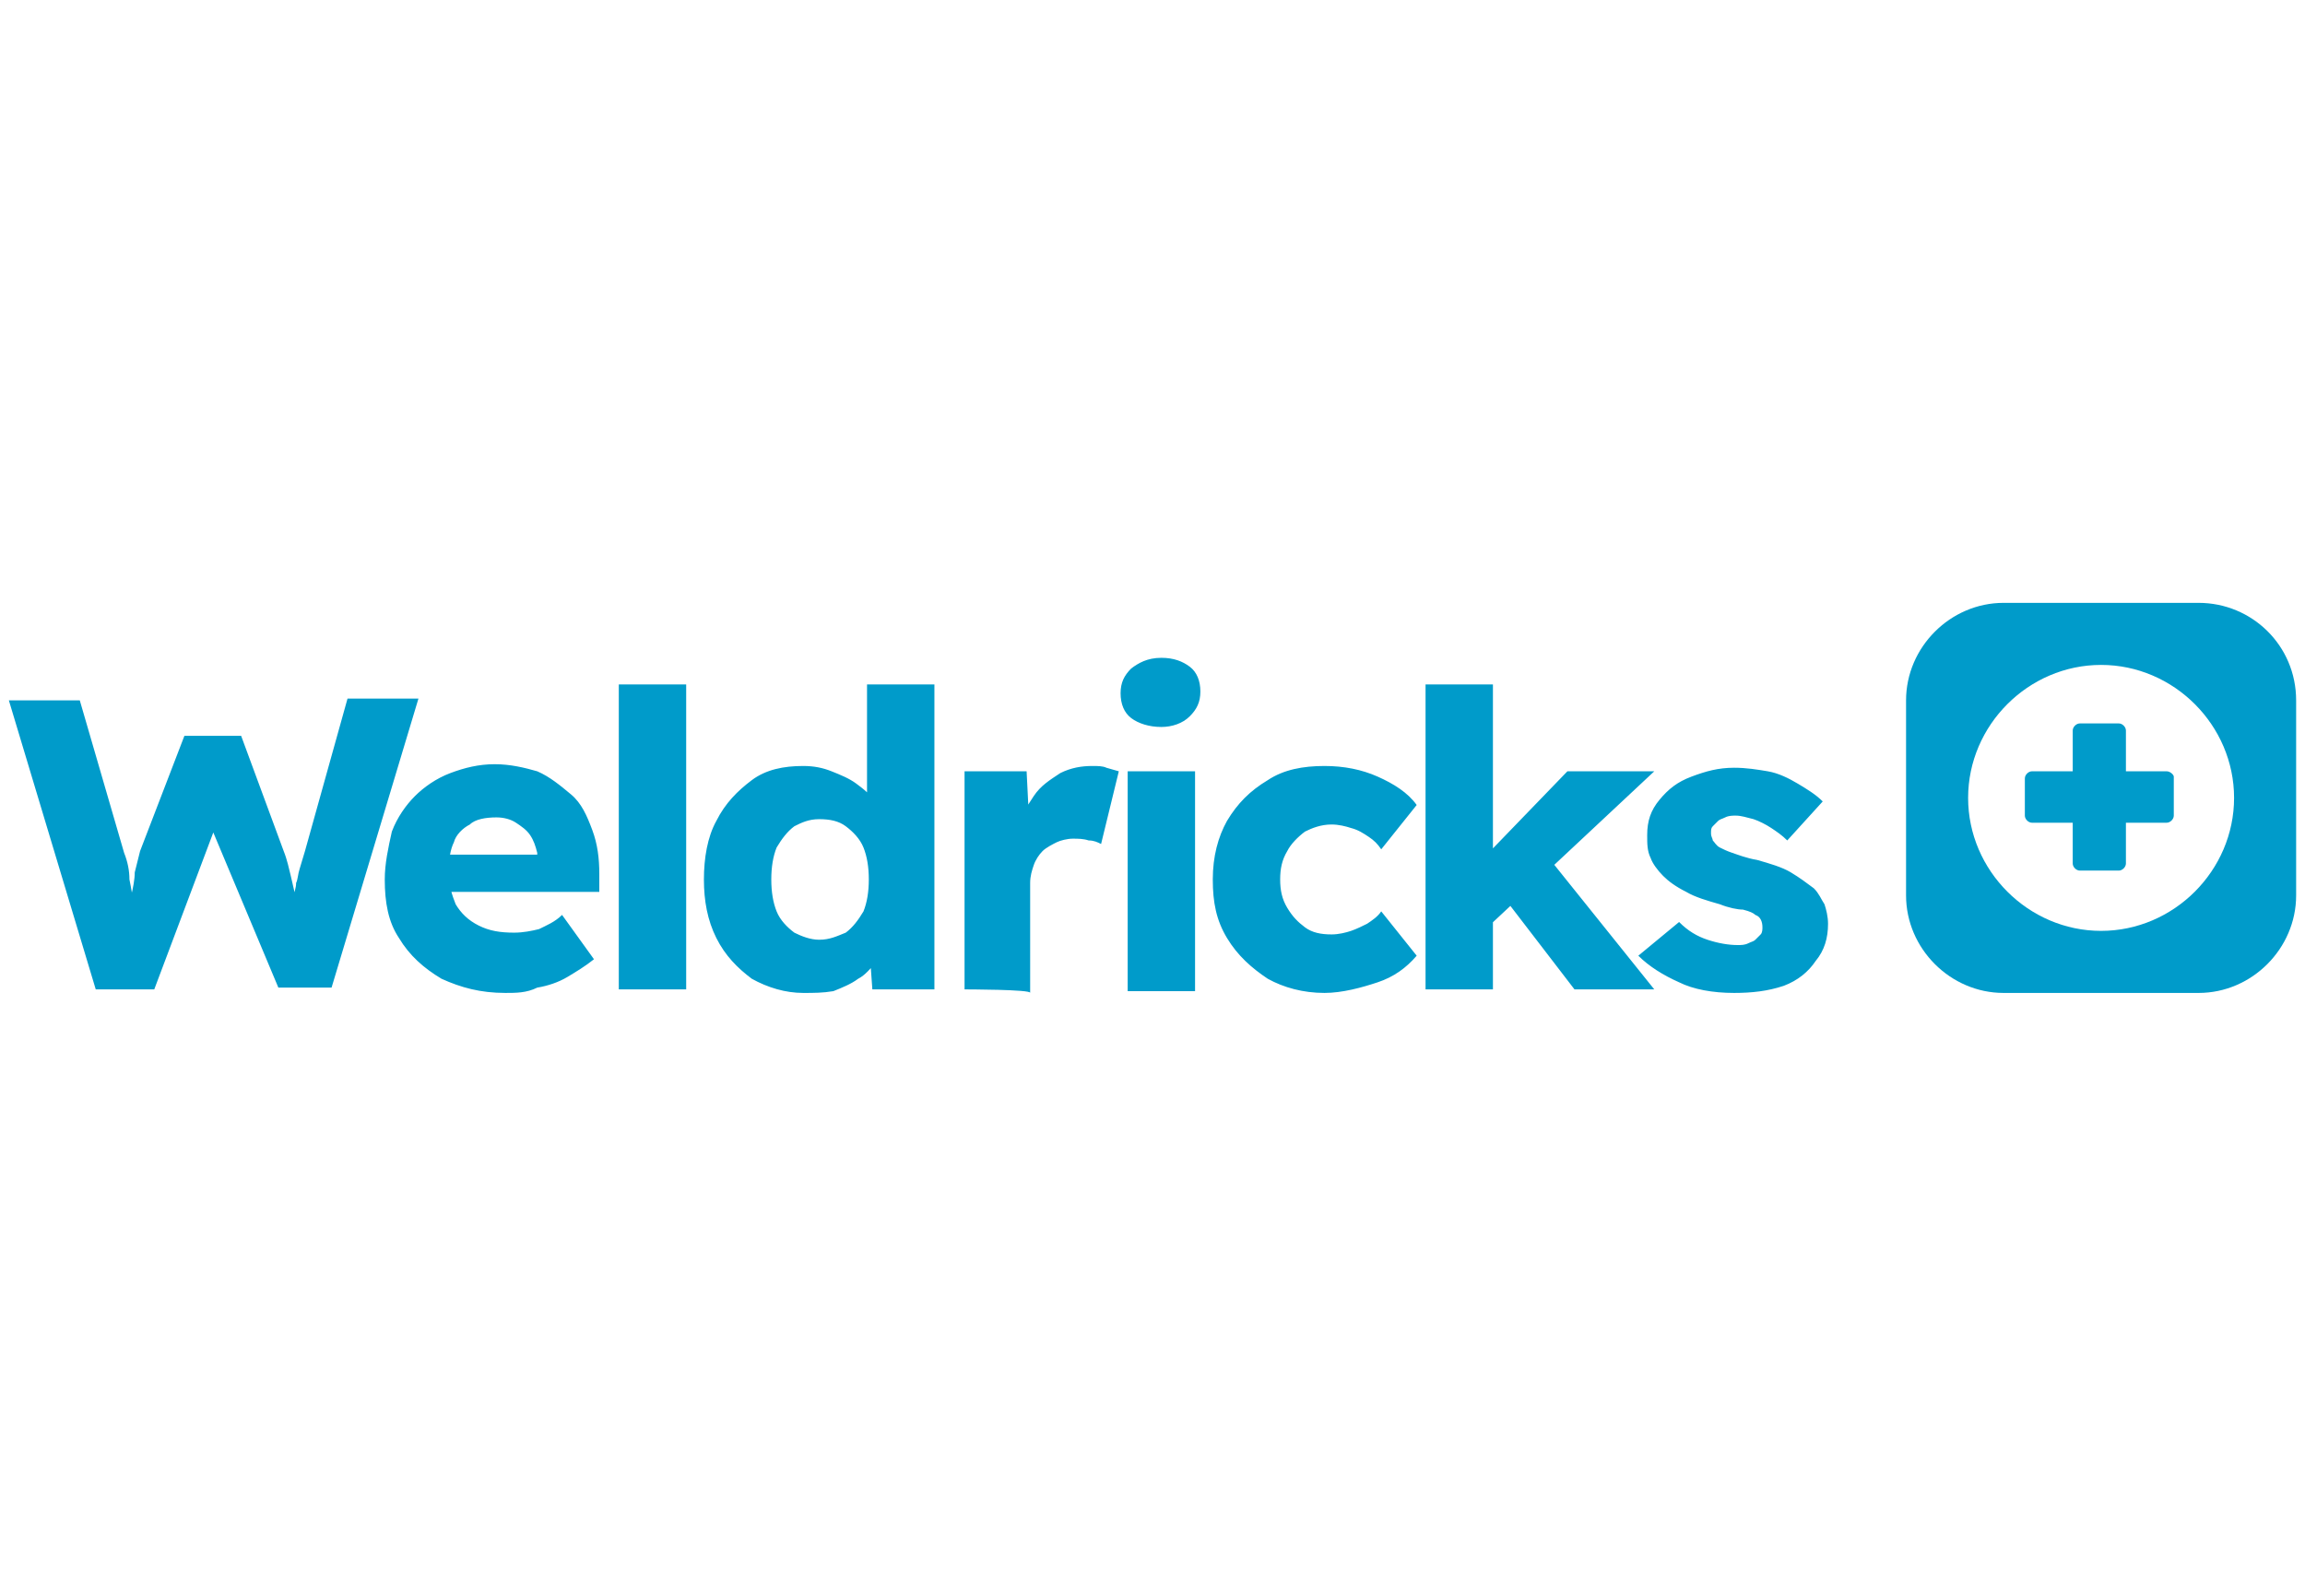
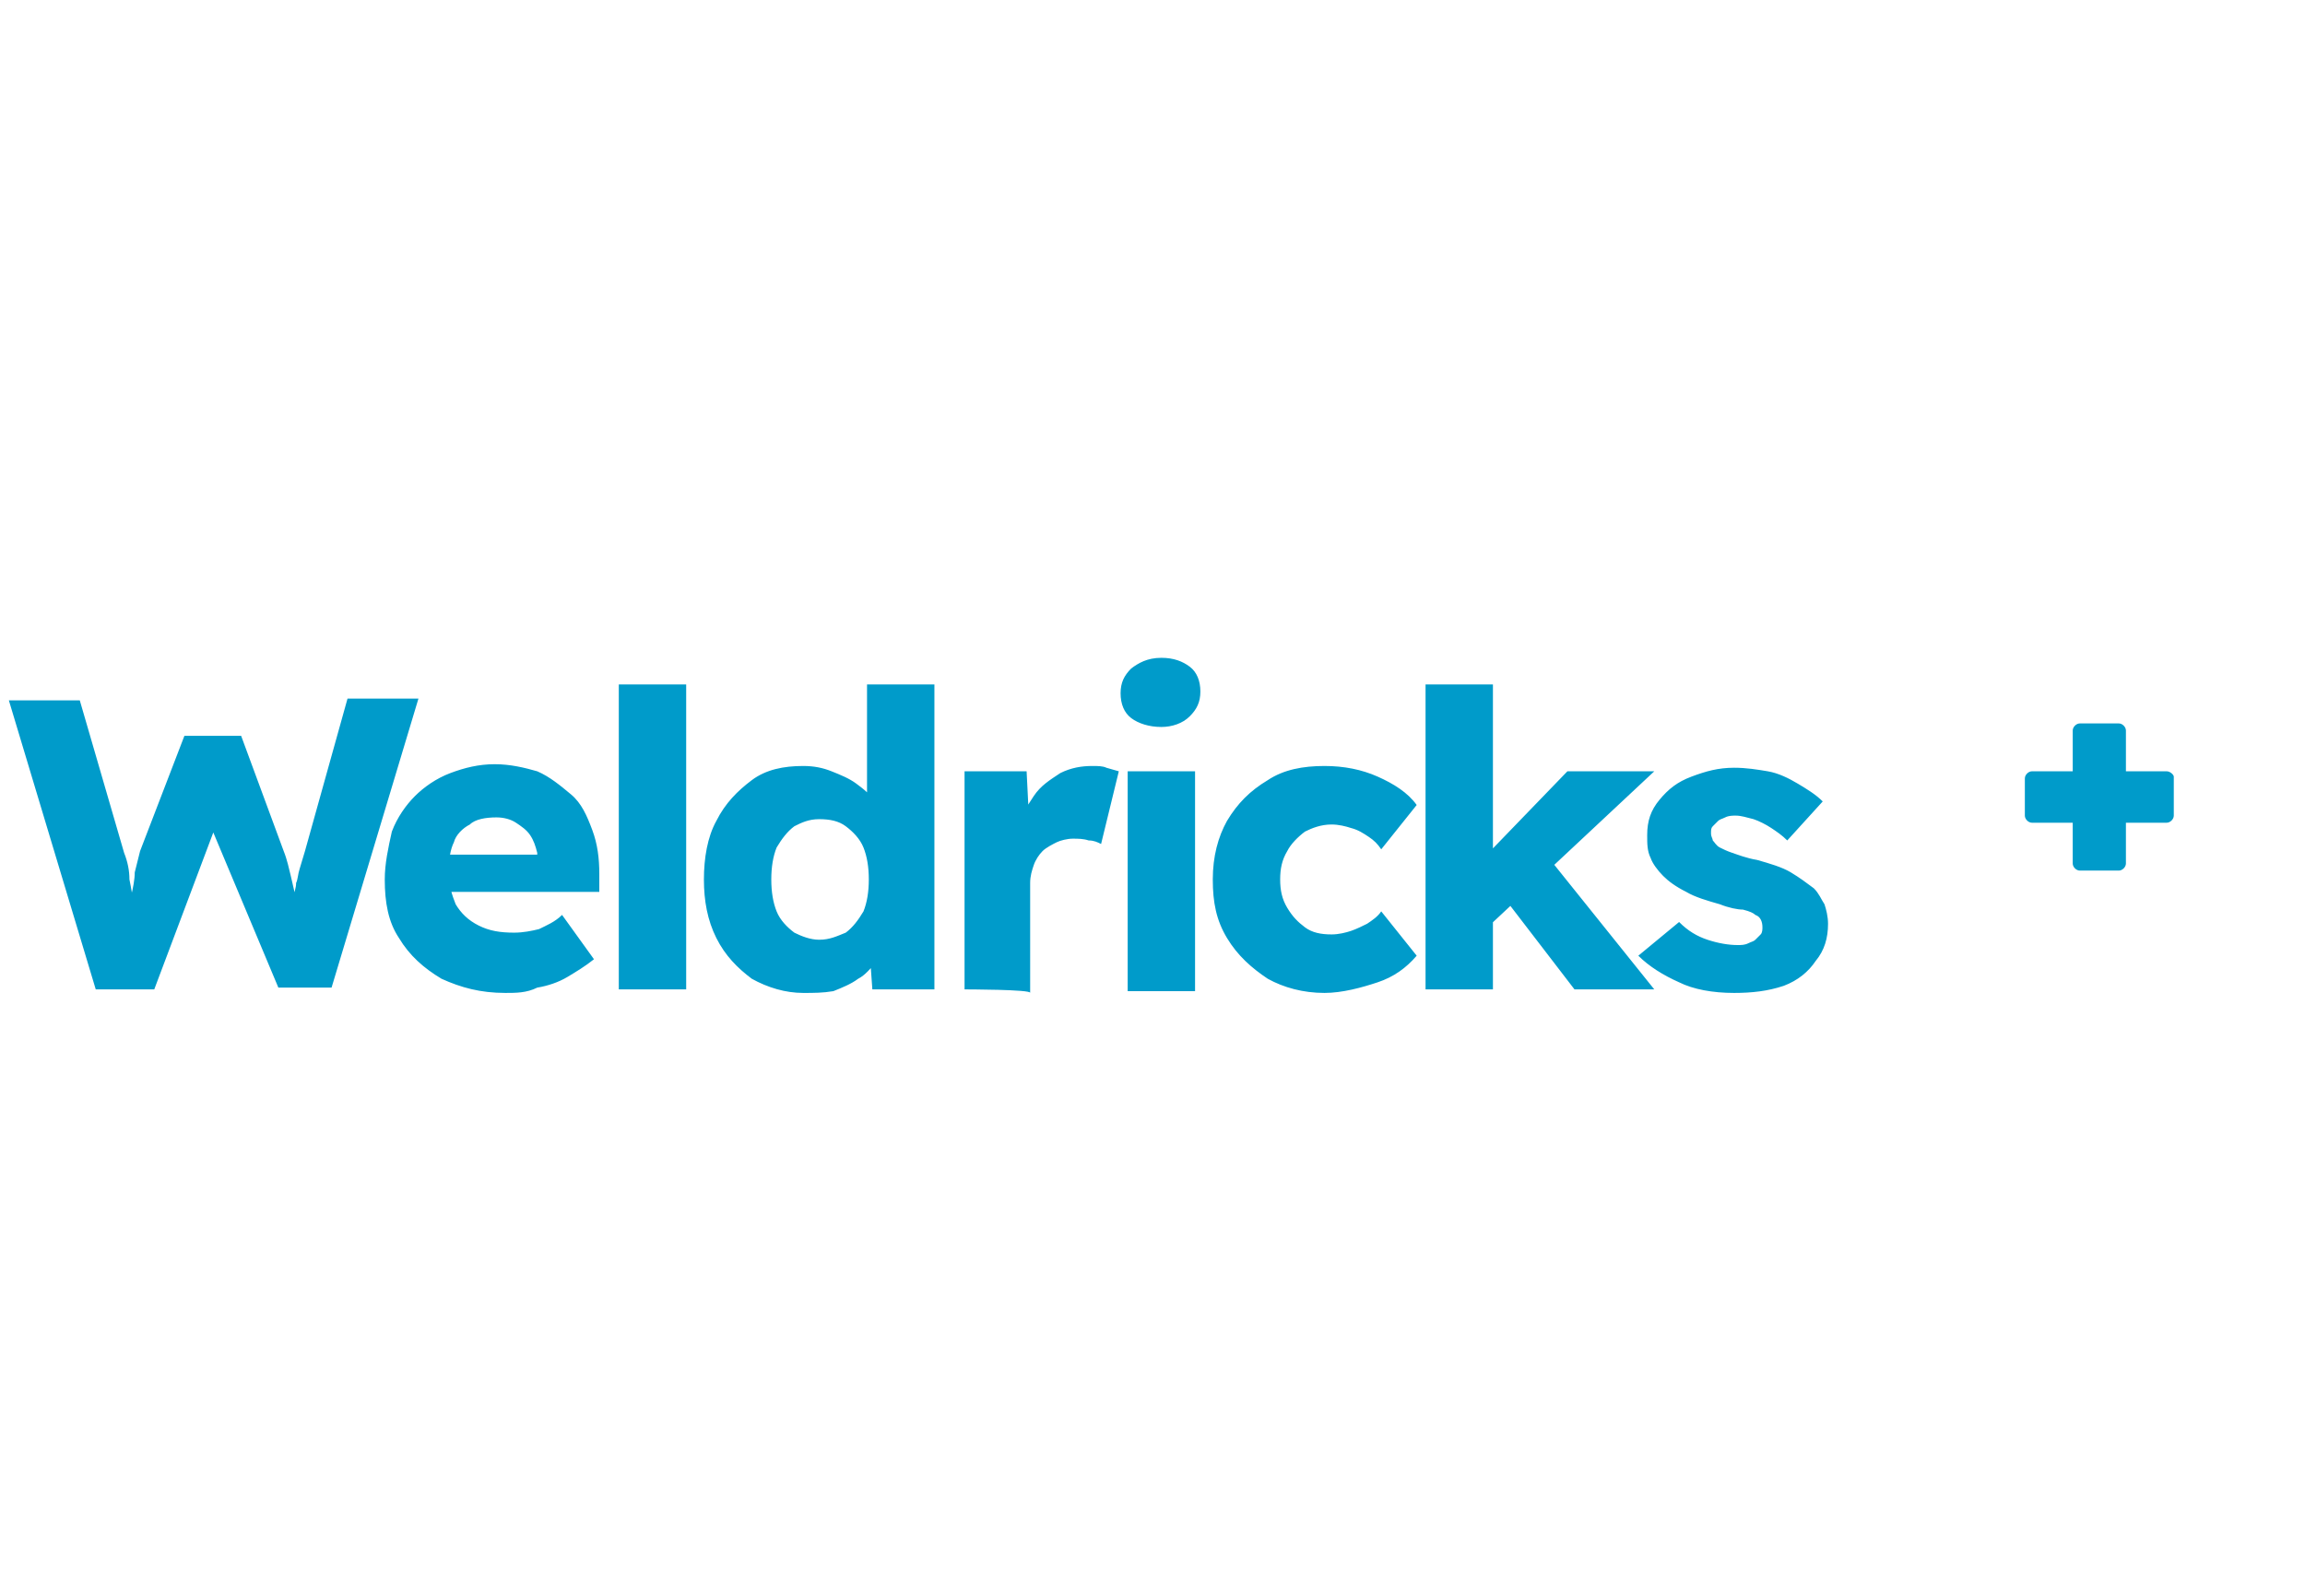
<svg xmlns="http://www.w3.org/2000/svg" version="1.1" id="Layer_1" x="0px" y="0px" viewBox="0 0 130 90" style="enable-background:new 0 0 130 90;" xml:space="preserve">
  <style type="text/css">
	.st0{fill:#009BCA;}
</style>
  <g>
-     <path class="st0" d="M124,34h-11c-3,0-5.5,2.5-5.5,5.5v11c0,3,2.5,5.5,5.5,5.5h11c3,0,5.5-2.5,5.5-5.5v-11   C129.5,36.4,127,34,124,34z M118.5,52.5c-4.1,0-7.5-3.4-7.5-7.5s3.4-7.5,7.5-7.5s7.5,3.4,7.5,7.5S122.6,52.5,118.5,52.5z" />
-   </g>
+     </g>
  <path class="st0" d="M122.2,43.5h-2.3v-2.3c0-0.2-0.2-0.4-0.4-0.4h-2.2c-0.2,0-0.4,0.2-0.4,0.4v2.3h-2.3c-0.2,0-0.4,0.2-0.4,0.4V46  c0,0.2,0.2,0.4,0.4,0.4h2.3v2.3c0,0.2,0.2,0.4,0.4,0.4h2.2c0.2,0,0.4-0.2,0.4-0.4v-2.3h2.3c0.2,0,0.4-0.2,0.4-0.4v-2.2  C122.6,43.7,122.4,43.5,122.2,43.5z M5.4,55.8L0.5,39.5h4L7,48.1c0.2,0.5,0.3,1,0.3,1.5c0.1,0.5,0.2,1,0.2,1.4  c0.1,0.4,0.1,0.8,0.1,1H7.1c0.1-0.6,0.2-1.1,0.3-1.5s0.2-0.9,0.2-1.3c0.1-0.4,0.2-0.8,0.3-1.2l2.5-6.5h3.2L16,48  c0.2,0.5,0.3,1,0.4,1.4s0.2,0.9,0.3,1.3l0.2,1.2L16.4,52c0.1-0.3,0.1-0.6,0.1-0.8s0.1-0.4,0.1-0.7s0.1-0.4,0.1-0.7  c0.1-0.2,0.1-0.5,0.2-0.8s0.2-0.7,0.3-1l2.4-8.6h4l-4.9,16.3h-3l-3.9-9.3l0.4,0.1l-3.5,9.3H5.4z M28.5,56c-1.4,0-2.5-0.3-3.6-0.8  c-1-0.6-1.8-1.3-2.4-2.3c-0.6-0.9-0.8-2-0.8-3.3c0-0.9,0.2-1.8,0.4-2.7c0.3-0.8,0.8-1.5,1.3-2s1.2-1,2-1.3s1.6-0.5,2.5-0.5  s1.7,0.2,2.4,0.4c0.7,0.3,1.3,0.8,1.9,1.3s0.9,1.2,1.2,2s0.4,1.6,0.4,2.5v1H24l-0.6-2.1h7.3l-0.4,0.4v-0.5c-0.1-0.4-0.2-0.7-0.4-1  s-0.5-0.5-0.8-0.7s-0.7-0.3-1.1-0.3c-0.6,0-1.2,0.1-1.5,0.4c-0.4,0.2-0.8,0.6-0.9,1c-0.2,0.4-0.3,1-0.3,1.7s0.2,1.3,0.4,1.8  c0.3,0.5,0.7,0.9,1.3,1.2c0.6,0.3,1.2,0.4,2,0.4c0.5,0,1-0.1,1.4-0.2c0.4-0.2,0.9-0.4,1.3-0.8l1.8,2.5c-0.5,0.4-1,0.7-1.5,1  s-1.1,0.5-1.7,0.6C29.7,56,29.1,56,28.5,56z M34.9,55.8V38.6h3.8v17.2H34.9z M45.3,56c-1,0-2-0.3-2.9-0.8c-0.8-0.6-1.5-1.3-2-2.3  s-0.7-2.1-0.7-3.3s0.2-2.4,0.7-3.3c0.5-1,1.2-1.7,2-2.3s1.8-0.8,2.9-0.8c0.6,0,1.1,0.1,1.6,0.3s1,0.4,1.4,0.7s0.8,0.6,1,1  c0.3,0.4,0.4,0.8,0.5,1.2l-0.9,0.2v-8h3.8v17.2h-3.5L49,53l0.8,0.2c-0.1,0.4-0.2,0.7-0.4,1.1c-0.3,0.3-0.6,0.7-1,0.9  c-0.4,0.3-0.9,0.5-1.4,0.7C46.4,56,45.9,56,45.3,56z M46.2,53c0.6,0,1-0.2,1.5-0.4c0.4-0.3,0.7-0.7,1-1.2c0.2-0.5,0.3-1.1,0.3-1.8  s-0.1-1.3-0.3-1.8s-0.6-0.9-1-1.2s-0.9-0.4-1.5-0.4s-1,0.2-1.4,0.4c-0.4,0.3-0.7,0.7-1,1.2c-0.2,0.5-0.3,1.1-0.3,1.8  s0.1,1.3,0.3,1.8s0.6,0.9,1,1.2C45.2,52.8,45.7,53,46.2,53z M54.4,55.8V43.5h3.5l0.2,4l-0.7-0.8c0.2-0.7,0.5-1.2,0.9-1.8  s0.9-0.9,1.5-1.3c0.6-0.3,1.2-0.4,1.8-0.4c0.3,0,0.6,0,0.8,0.1l0.7,0.2l-1,4.1c-0.2-0.1-0.4-0.2-0.7-0.2c-0.3-0.1-0.6-0.1-0.9-0.1  c-0.3,0-0.7,0.1-0.9,0.2S59,47.8,58.8,48s-0.4,0.5-0.5,0.8s-0.2,0.6-0.2,1V56C58.2,55.8,54.4,55.8,54.4,55.8z M65.5,41  c-0.7,0-1.3-0.2-1.7-0.5c-0.4-0.3-0.6-0.8-0.6-1.4c0-0.6,0.2-1,0.6-1.4c0.4-0.3,0.9-0.6,1.7-0.6c0.7,0,1.2,0.2,1.6,0.5  s0.6,0.8,0.6,1.4c0,0.6-0.2,1-0.6,1.4C66.7,40.8,66.1,41,65.5,41z M63.6,55.8V43.5h3.8v12.4h-3.8V55.8z M74.7,56  c-1.2,0-2.3-0.3-3.2-0.8c-0.9-0.6-1.7-1.3-2.3-2.3s-0.8-2-0.8-3.3s0.3-2.4,0.8-3.3c0.6-1,1.3-1.7,2.3-2.3c0.9-0.6,2-0.8,3.2-0.8  c1.1,0,2.1,0.2,3,0.6c0.9,0.4,1.7,0.9,2.2,1.6l-2,2.5c-0.2-0.3-0.4-0.5-0.7-0.7c-0.3-0.2-0.6-0.4-1-0.5c-0.3-0.1-0.7-0.2-1.1-0.2  c-0.6,0-1.1,0.2-1.5,0.4c-0.4,0.3-0.8,0.7-1,1.1c-0.3,0.5-0.4,1-0.4,1.6s0.1,1.1,0.4,1.6s0.6,0.8,1,1.1s0.9,0.4,1.5,0.4  c0.4,0,0.8-0.1,1.1-0.2c0.3-0.1,0.7-0.3,0.9-0.4c0.3-0.2,0.6-0.4,0.8-0.7l2,2.5c-0.6,0.7-1.3,1.2-2.2,1.5S75.7,56,74.7,56L74.7,56z   M80.4,55.8V38.6h3.8v17.2H80.4z M84,52.2l-1.3-2.8l5.7-5.9h4.9L84,52.2z M88.8,55.8l-4.3-5.6l2.7-2l6.1,7.6H88.8z M97.8,56  c-1.2,0-2.3-0.2-3.1-0.6c-0.9-0.4-1.7-0.9-2.3-1.5l2.3-1.9c0.5,0.5,1,0.8,1.6,1s1.2,0.3,1.7,0.3c0.2,0,0.4,0,0.6-0.1  s0.3-0.1,0.4-0.2s0.2-0.2,0.3-0.3c0.1-0.1,0.1-0.3,0.1-0.4c0-0.3-0.1-0.6-0.4-0.7c-0.1-0.1-0.3-0.2-0.7-0.3c-0.3,0-0.8-0.1-1.3-0.3  c-0.7-0.2-1.4-0.4-1.9-0.7c-0.6-0.3-1-0.6-1.3-0.9c-0.3-0.3-0.6-0.7-0.7-1c-0.2-0.4-0.2-0.8-0.2-1.3c0-0.8,0.2-1.4,0.7-2  s1-1,1.8-1.3s1.5-0.5,2.4-0.5c0.7,0,1.3,0.1,1.9,0.2s1.2,0.4,1.7,0.7s1,0.6,1.4,1l-2,2.2c-0.3-0.3-0.6-0.5-0.9-0.7s-0.7-0.4-1-0.5  c-0.4-0.1-0.7-0.2-1-0.2c-0.2,0-0.4,0-0.6,0.1s-0.3,0.1-0.4,0.2c-0.1,0.1-0.2,0.2-0.3,0.3c-0.1,0.1-0.1,0.2-0.1,0.4s0.1,0.3,0.1,0.4  c0.1,0.1,0.2,0.3,0.4,0.4c0.2,0.1,0.4,0.2,0.7,0.3c0.3,0.1,0.8,0.3,1.4,0.4c0.7,0.2,1.4,0.4,1.9,0.7s0.9,0.6,1.3,0.9  c0.3,0.3,0.4,0.6,0.6,0.9c0.1,0.3,0.2,0.7,0.2,1.1c0,0.8-0.2,1.5-0.7,2.1c-0.4,0.6-1,1.1-1.8,1.4C99.7,55.9,98.8,56,97.8,56L97.8,56  z" />
</svg>